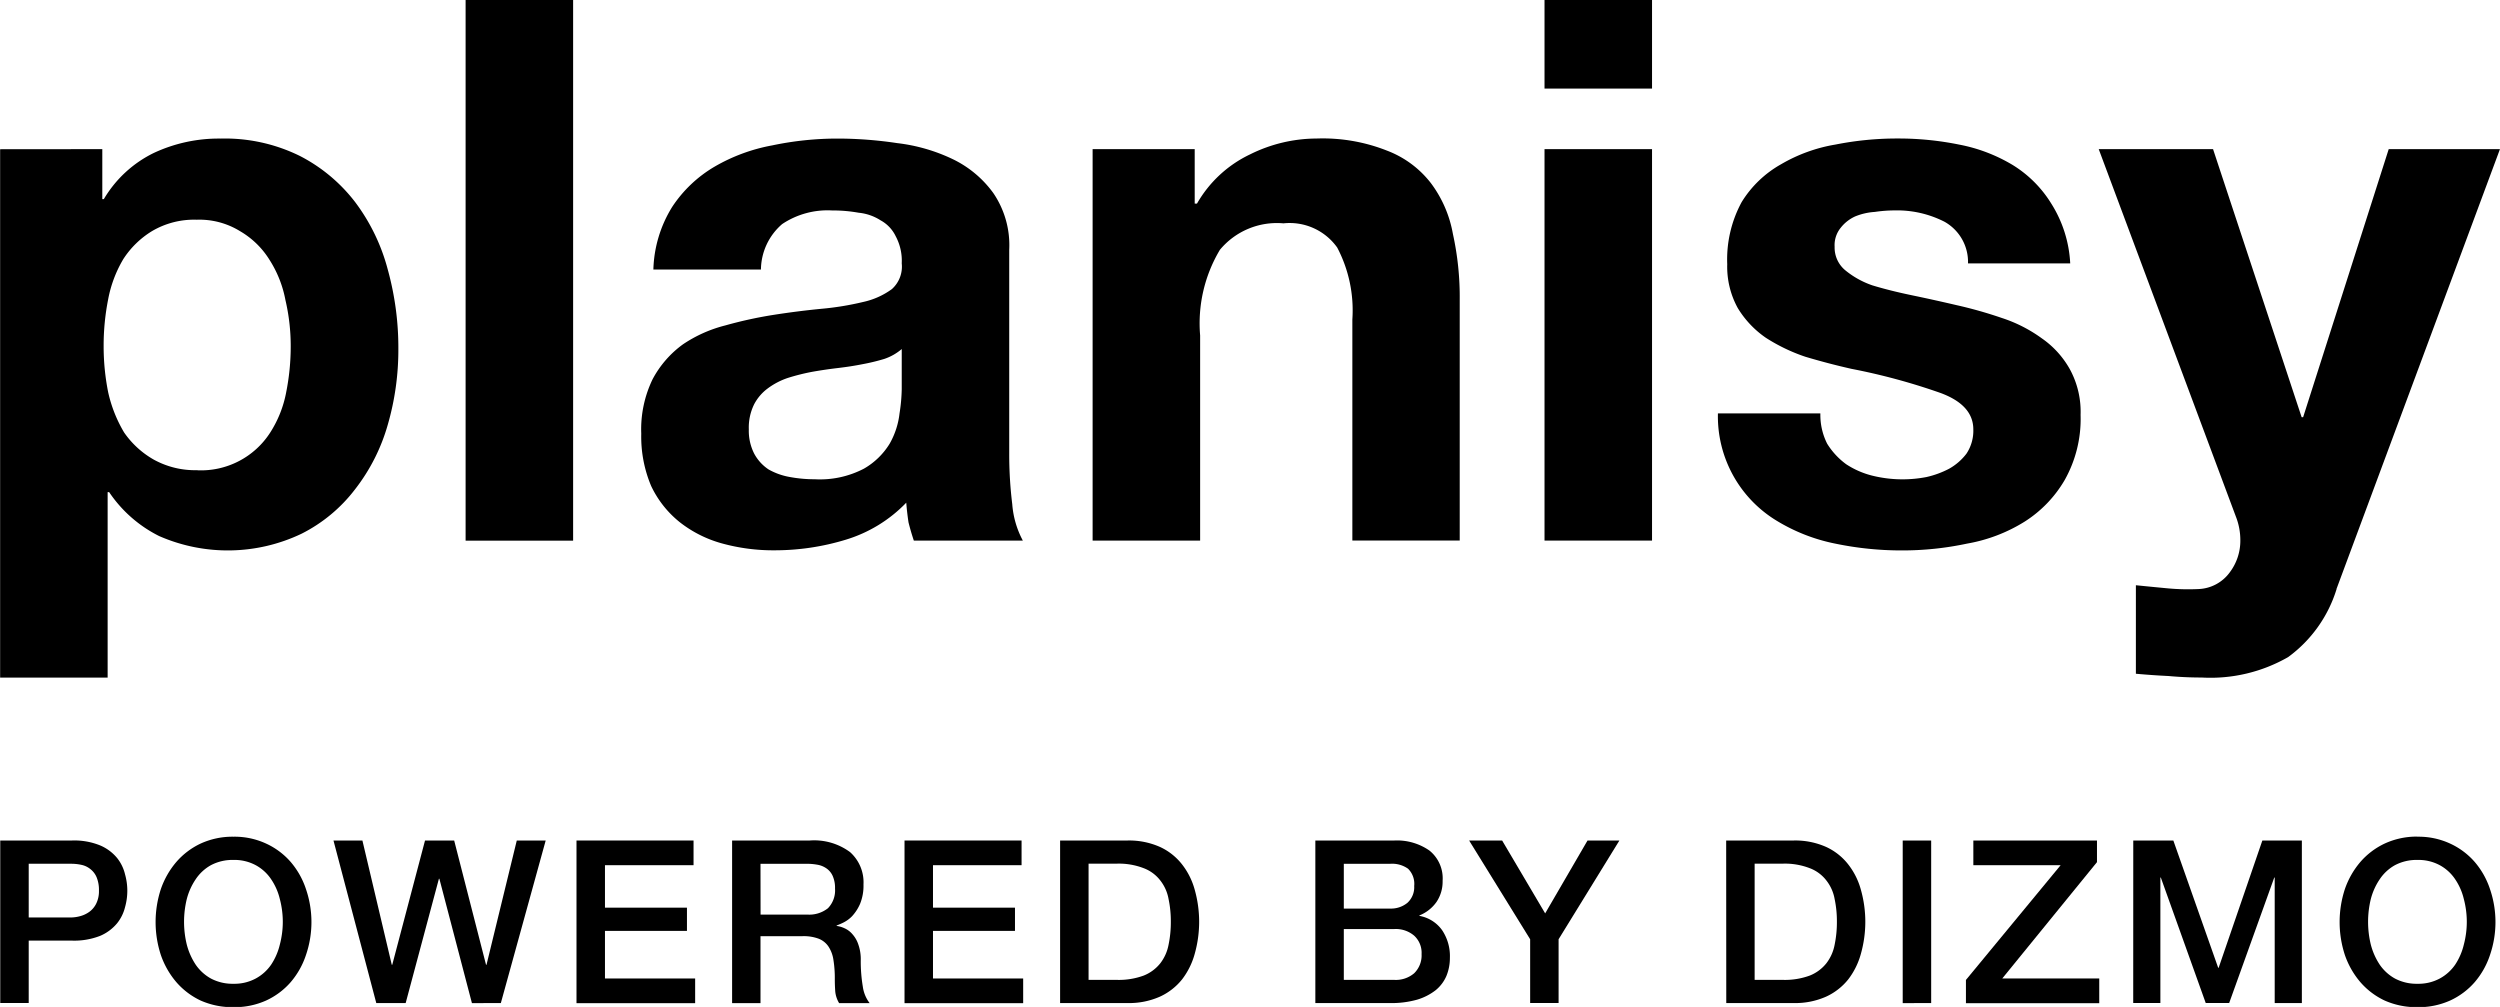
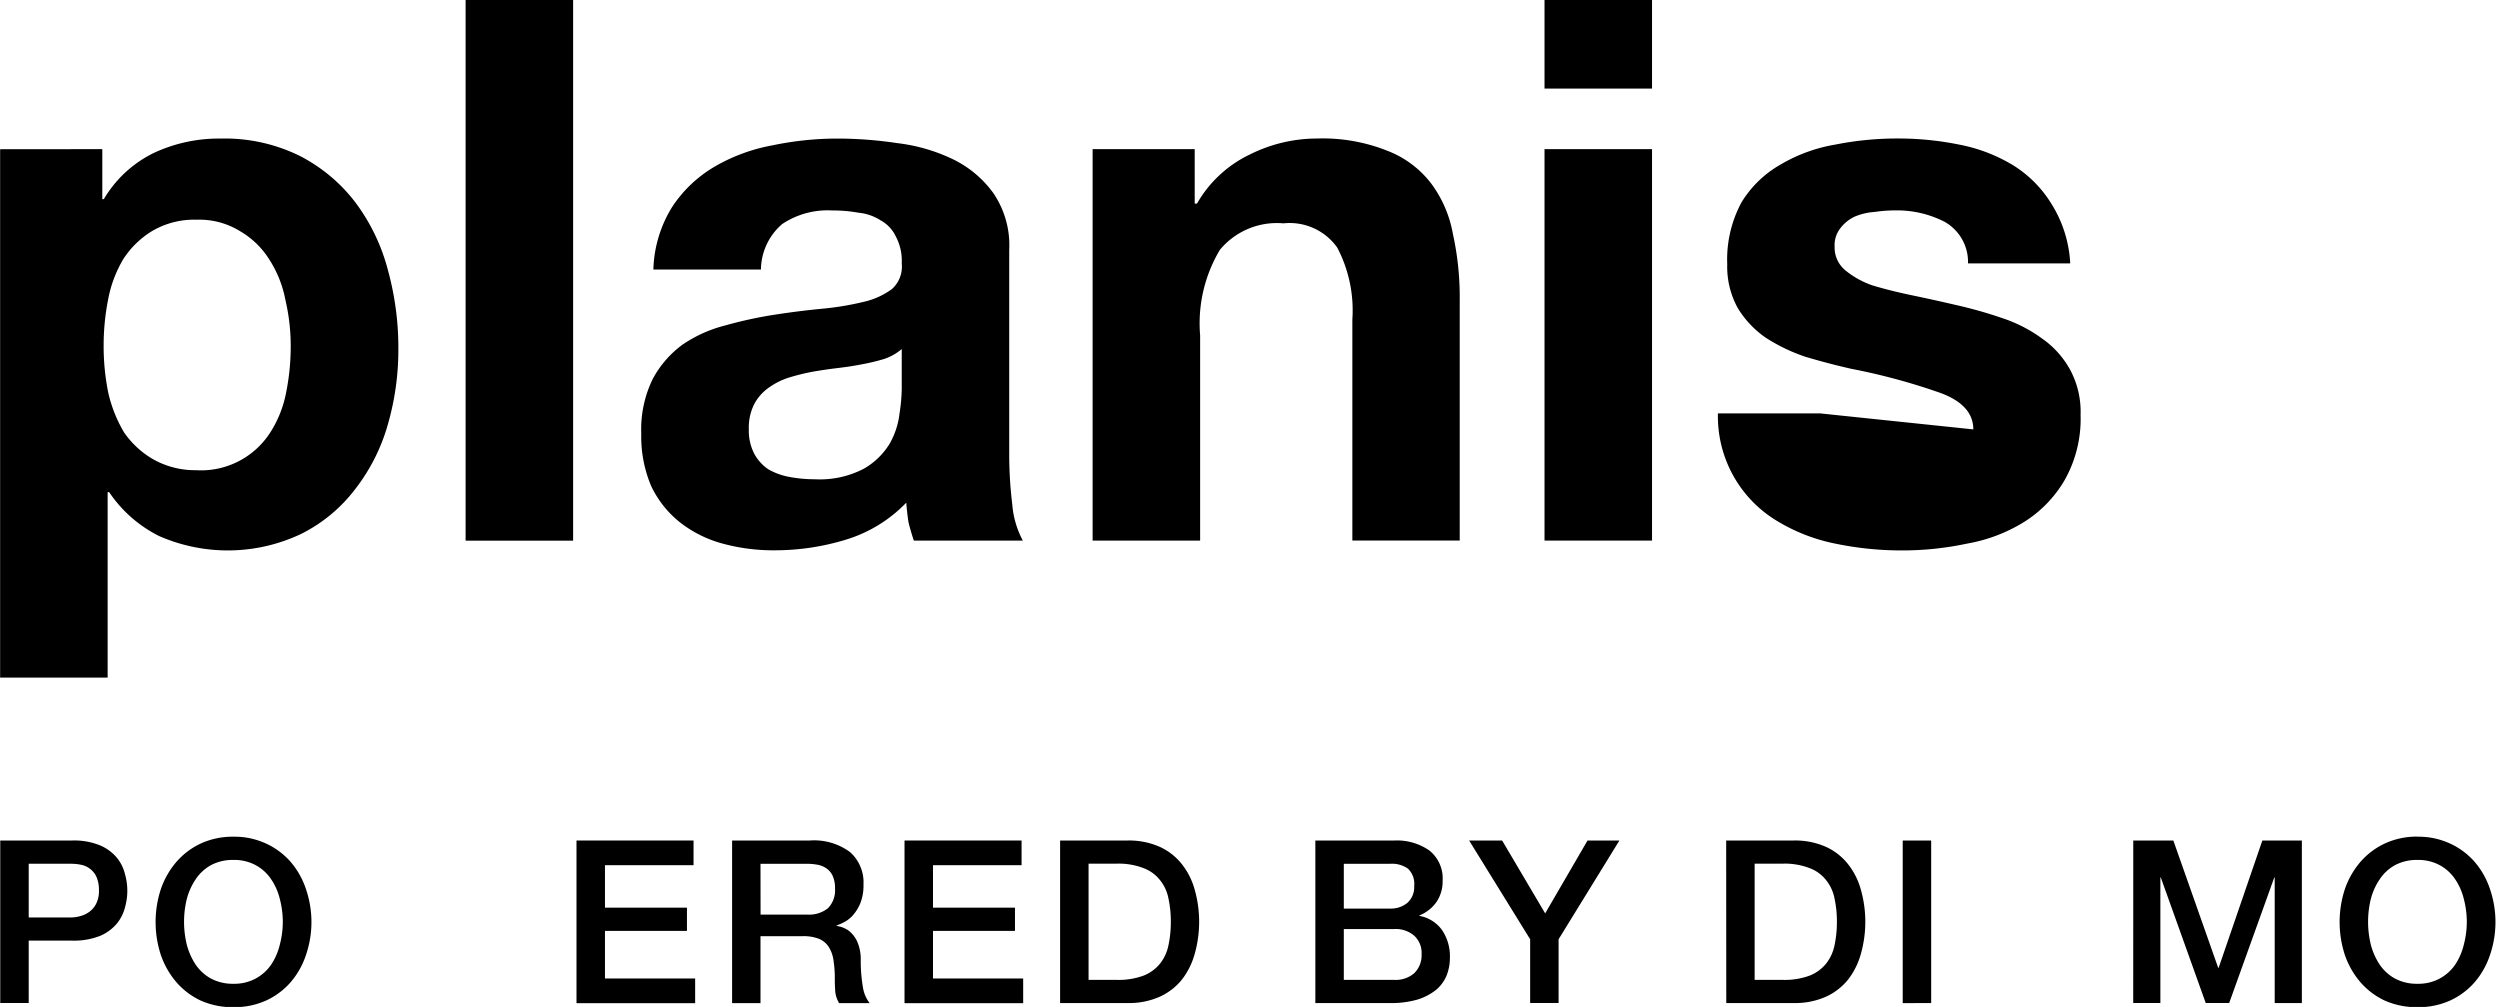
<svg xmlns="http://www.w3.org/2000/svg" width="101.266" height="40.787" viewBox="0 0 101.266 40.787">
  <g id="planisy-logo" transform="translate(0.037)">
    <g id="Group_1" data-name="Group 1" transform="translate(-0.037)">
      <path id="Path_1" data-name="Path 1" d="M36.283,50.865a3.473,3.473,0,0,1-1.779-.429,3.65,3.65,0,0,1-1.2-1.1,5.513,5.513,0,0,1-.644-1.625,9.515,9.515,0,0,1-.184-1.871,9.673,9.673,0,0,1,.184-1.9,4.975,4.975,0,0,1,.613-1.625,3.632,3.632,0,0,1,1.165-1.135,3.351,3.351,0,0,1,1.809-.46,3.135,3.135,0,0,1,1.748.46,3.434,3.434,0,0,1,1.2,1.165,4.591,4.591,0,0,1,.644,1.625,8.205,8.205,0,0,1,.215,1.871,9.516,9.516,0,0,1-.184,1.871,4.592,4.592,0,0,1-.644,1.625,3.331,3.331,0,0,1-2.944,1.533Zm-8-13V59.268h4.355V51.754h.061a5.288,5.288,0,0,0,2.024,1.779,6.931,6.931,0,0,0,5.766-.092,6.267,6.267,0,0,0,2.177-1.809,7.651,7.651,0,0,0,1.319-2.607,10.9,10.9,0,0,0,.429-3.067,11.889,11.889,0,0,0-.429-3.22,7.886,7.886,0,0,0-1.319-2.729,6.648,6.648,0,0,0-2.239-1.871,6.868,6.868,0,0,0-3.22-.705,6.209,6.209,0,0,0-2.7.583,4.79,4.79,0,0,0-2.024,1.871h-.061V37.861Z" transform="translate(-28.278 -31.82)" />
      <path id="Path_2" data-name="Path 2" d="M33.485,35.883v21.9H37.84v-21.9Z" transform="translate(-14.625 -35.883)" />
      <path id="Path_3" data-name="Path 3" d="M35.94,42.738a5.059,5.059,0,0,1,.767-2.545,5.221,5.221,0,0,1,1.717-1.625,7.223,7.223,0,0,1,2.331-.859,12.843,12.843,0,0,1,2.637-.276,16.315,16.315,0,0,1,2.423.184,7.118,7.118,0,0,1,2.239.644,4.356,4.356,0,0,1,1.656,1.38,3.744,3.744,0,0,1,.644,2.3v8.25a16.567,16.567,0,0,0,.123,2.055,3.715,3.715,0,0,0,.429,1.472H46.49q-.123-.368-.215-.736-.061-.4-.092-.8a5.675,5.675,0,0,1-2.453,1.5,9.848,9.848,0,0,1-2.883.429,7.789,7.789,0,0,1-2.116-.276,4.846,4.846,0,0,1-1.717-.859,4.144,4.144,0,0,1-1.165-1.472,5.143,5.143,0,0,1-.4-2.116,4.657,4.657,0,0,1,.46-2.208,4.146,4.146,0,0,1,1.227-1.411,5.448,5.448,0,0,1,1.717-.767,16.861,16.861,0,0,1,1.963-.429q.981-.153,1.932-.245a11.619,11.619,0,0,0,1.687-.276,3.085,3.085,0,0,0,1.165-.521,1.22,1.22,0,0,0,.4-1.043,2.1,2.1,0,0,0-.245-1.1,1.441,1.441,0,0,0-.613-.644,2,2,0,0,0-.889-.307,5.836,5.836,0,0,0-1.073-.092,3.305,3.305,0,0,0-2.024.552,2.464,2.464,0,0,0-.859,1.84ZM46,45.958a2.124,2.124,0,0,1-.705.4,8.128,8.128,0,0,1-.889.215q-.46.092-.981.153t-1.043.153a8.6,8.6,0,0,0-.981.245,2.894,2.894,0,0,0-.828.429,1.888,1.888,0,0,0-.552.644,2.121,2.121,0,0,0-.215,1.012,2.048,2.048,0,0,0,.215.981,1.768,1.768,0,0,0,.583.644,2.667,2.667,0,0,0,.859.307,5.48,5.48,0,0,0,1.012.092,3.85,3.85,0,0,0,1.993-.429,2.92,2.92,0,0,0,1.043-1.012,3.2,3.2,0,0,0,.4-1.227A6.965,6.965,0,0,0,46,47.583Z" transform="translate(-9.474 -31.82)" />
      <path id="Path_4" data-name="Path 4" d="M40.5,37.861V53.717h4.355V45.406a5.806,5.806,0,0,1,.8-3.466,3,3,0,0,1,2.576-1.073,2.362,2.362,0,0,1,2.177.981,5.471,5.471,0,0,1,.613,2.913v8.955H55.37V43.964a11.887,11.887,0,0,0-.276-2.668,4.837,4.837,0,0,0-.889-2.055,4.074,4.074,0,0,0-1.779-1.319,7.076,7.076,0,0,0-2.852-.491,6.086,6.086,0,0,0-2.7.644,4.9,4.9,0,0,0-2.147,1.993h-.092V37.861Z" transform="translate(3.758 -31.82)" />
      <path id="Path_5" data-name="Path 5" d="M49.905,39.471V35.883H45.55v3.588ZM45.55,41.924V57.78h4.355V41.924Z" transform="translate(17.013 -35.883)" />
-       <path id="Path_6" data-name="Path 6" d="M51.63,48.565h-4.14a4.94,4.94,0,0,0,2.392,4.355,7.3,7.3,0,0,0,2.361.92,13.139,13.139,0,0,0,2.7.276,12.553,12.553,0,0,0,2.637-.276,6.513,6.513,0,0,0,2.331-.889,4.937,4.937,0,0,0,1.625-1.687,5.042,5.042,0,0,0,.644-2.637,3.6,3.6,0,0,0-.429-1.84,3.728,3.728,0,0,0-1.135-1.257A5.8,5.8,0,0,0,58.99,44.7a17.385,17.385,0,0,0-1.84-.521q-.92-.215-1.809-.4t-1.595-.4a3.538,3.538,0,0,1-1.1-.613,1.194,1.194,0,0,1-.429-.951,1.114,1.114,0,0,1,.245-.767,1.575,1.575,0,0,1,.583-.46,2.527,2.527,0,0,1,.8-.184,5.662,5.662,0,0,1,.8-.061,4.226,4.226,0,0,1,2.024.46,1.867,1.867,0,0,1,.951,1.687h4.14a5,5,0,0,0-.767-2.423,4.765,4.765,0,0,0-1.564-1.564,6.61,6.61,0,0,0-2.177-.828,12.334,12.334,0,0,0-2.484-.245,12.792,12.792,0,0,0-2.515.245,6.468,6.468,0,0,0-2.208.8,4.405,4.405,0,0,0-1.595,1.533,4.871,4.871,0,0,0-.583,2.515,3.473,3.473,0,0,0,.429,1.779,3.948,3.948,0,0,0,1.135,1.2,7.205,7.205,0,0,0,1.595.767q.92.276,1.871.491a25.331,25.331,0,0,1,3.619.981q1.319.491,1.319,1.472a1.682,1.682,0,0,1-.276.981,2.285,2.285,0,0,1-.705.613,3.741,3.741,0,0,1-.92.337,5.111,5.111,0,0,1-2.208-.061,3.443,3.443,0,0,1-1.043-.46,2.965,2.965,0,0,1-.767-.828,2.586,2.586,0,0,1-.276-1.227Z" transform="translate(22.097 -31.82)" />
-       <path id="Path_7" data-name="Path 7" d="M61.378,55.369,68,37.551H63.494L60.028,48.407h-.061L56.379,37.551H51.748L57.3,52.425a2.618,2.618,0,0,1,.184.981,2.122,2.122,0,0,1-.429,1.288,1.643,1.643,0,0,1-1.257.675,9,9,0,0,1-1.288-.031q-.644-.061-1.257-.123V58.8q.675.061,1.319.092.675.061,1.349.061a6.316,6.316,0,0,0,3.5-.828,5.363,5.363,0,0,0,1.963-2.76Z" transform="translate(33.264 -31.509)" />
+       <path id="Path_6" data-name="Path 6" d="M51.63,48.565h-4.14a4.94,4.94,0,0,0,2.392,4.355,7.3,7.3,0,0,0,2.361.92,13.139,13.139,0,0,0,2.7.276,12.553,12.553,0,0,0,2.637-.276,6.513,6.513,0,0,0,2.331-.889,4.937,4.937,0,0,0,1.625-1.687,5.042,5.042,0,0,0,.644-2.637,3.6,3.6,0,0,0-.429-1.84,3.728,3.728,0,0,0-1.135-1.257A5.8,5.8,0,0,0,58.99,44.7a17.385,17.385,0,0,0-1.84-.521q-.92-.215-1.809-.4t-1.595-.4a3.538,3.538,0,0,1-1.1-.613,1.194,1.194,0,0,1-.429-.951,1.114,1.114,0,0,1,.245-.767,1.575,1.575,0,0,1,.583-.46,2.527,2.527,0,0,1,.8-.184,5.662,5.662,0,0,1,.8-.061,4.226,4.226,0,0,1,2.024.46,1.867,1.867,0,0,1,.951,1.687h4.14a5,5,0,0,0-.767-2.423,4.765,4.765,0,0,0-1.564-1.564,6.61,6.61,0,0,0-2.177-.828,12.334,12.334,0,0,0-2.484-.245,12.792,12.792,0,0,0-2.515.245,6.468,6.468,0,0,0-2.208.8,4.405,4.405,0,0,0-1.595,1.533,4.871,4.871,0,0,0-.583,2.515,3.473,3.473,0,0,0,.429,1.779,3.948,3.948,0,0,0,1.135,1.2,7.205,7.205,0,0,0,1.595.767q.92.276,1.871.491a25.331,25.331,0,0,1,3.619.981q1.319.491,1.319,1.472Z" transform="translate(22.097 -31.82)" />
    </g>
    <g id="Group_2" data-name="Group 2" transform="translate(-0.027 33.888)">
      <path id="Path_8" data-name="Path 8" d="M-.034,9.4H2.871a2.761,2.761,0,0,1,1.144.2,1.8,1.8,0,0,1,.683.507,1.671,1.671,0,0,1,.323.664,2.437,2.437,0,0,1,0,1.328,1.675,1.675,0,0,1-.323.655,1.805,1.805,0,0,1-.683.507,2.878,2.878,0,0,1-1.144.194H1.119v2.527H-.034Zm1.153,3.118H2.807a1.5,1.5,0,0,0,.4-.055,1.134,1.134,0,0,0,.369-.175.912.912,0,0,0,.277-.332,1.128,1.128,0,0,0,.111-.526,1.347,1.347,0,0,0-.092-.535.817.817,0,0,0-.249-.332.856.856,0,0,0-.36-.175,1.952,1.952,0,0,0-.434-.046H1.119Z" transform="translate(0.034 -9.242)" />
      <path id="Path_9" data-name="Path 9" d="M4.857,10.3a1.873,1.873,0,0,0-.913.212,1.778,1.778,0,0,0-.618.572,2.579,2.579,0,0,0-.36.8,3.9,3.9,0,0,0,0,1.845,2.7,2.7,0,0,0,.36.812,1.811,1.811,0,0,0,.618.563,1.873,1.873,0,0,0,.913.212,1.82,1.82,0,0,0,.9-.212,1.787,1.787,0,0,0,.627-.563,2.538,2.538,0,0,0,.351-.812,3.608,3.608,0,0,0,0-1.845,2.431,2.431,0,0,0-.351-.8,1.754,1.754,0,0,0-.627-.572A1.82,1.82,0,0,0,4.857,10.3Zm0-.941a3.031,3.031,0,0,1,1.319.277,2.951,2.951,0,0,1,1,.747,3.259,3.259,0,0,1,.618,1.1,4.123,4.123,0,0,1,0,2.666,3.259,3.259,0,0,1-.618,1.1,2.951,2.951,0,0,1-1,.747,3.12,3.12,0,0,1-1.319.268,3.183,3.183,0,0,1-1.328-.268,2.976,2.976,0,0,1-.987-.747,3.387,3.387,0,0,1-.627-1.1,4.293,4.293,0,0,1,0-2.666,3.387,3.387,0,0,1,.627-1.1,2.977,2.977,0,0,1,.987-.747,3.092,3.092,0,0,1,1.328-.277Z" transform="translate(4.59 -9.355)" />
-       <path id="Path_10" data-name="Path 10" d="M3.692,9.4H4.864l1.19,5.036h.018L7.4,9.4H8.581l1.291,5.036h.018L11.117,9.4h1.171l-1.817,6.586H9.3L7.981,10.948H7.963L6.616,15.985H5.426Z" transform="translate(9.806 -9.242)" />
      <path id="Path_11" data-name="Path 11" d="M6.41,9.4h4.741v1H7.563V12.12h3.321v.941H7.563v1.928h3.653v1H6.41Z" transform="translate(16.932 -9.242)" />
      <path id="Path_12" data-name="Path 12" d="M8.15,9.4h3.145a2.44,2.44,0,0,1,1.633.47,1.639,1.639,0,0,1,.544,1.31,1.946,1.946,0,0,1-.138.784,1.788,1.788,0,0,1-.323.5,1.269,1.269,0,0,1-.369.267,2.621,2.621,0,0,1-.258.111v.018a1.12,1.12,0,0,1,.314.092.9.9,0,0,1,.323.24,1.172,1.172,0,0,1,.24.415,1.778,1.778,0,0,1,.1.646,6.241,6.241,0,0,0,.083,1.061,1.411,1.411,0,0,0,.277.673H12.485a1.123,1.123,0,0,1-.157-.47q-.018-.258-.018-.5a4.662,4.662,0,0,0-.055-.775,1.324,1.324,0,0,0-.2-.544.847.847,0,0,0-.406-.323,1.733,1.733,0,0,0-.646-.1H9.3v2.712H8.15Zm1.153,3h1.891a1.214,1.214,0,0,0,.839-.258,1.035,1.035,0,0,0,.286-.793,1.188,1.188,0,0,0-.092-.507.728.728,0,0,0-.258-.314.9.9,0,0,0-.369-.148,2.369,2.369,0,0,0-.424-.037H9.3Z" transform="translate(21.495 -9.242)" />
      <path id="Path_13" data-name="Path 13" d="M10.078,9.4h4.741v1H11.231V12.12h3.321v.941H11.231v1.928h3.653v1H10.078Z" transform="translate(26.551 -9.242)" />
      <path id="Path_14" data-name="Path 14" d="M11.818,9.4h2.73a3.072,3.072,0,0,1,1.31.258,2.414,2.414,0,0,1,.9.71,2.908,2.908,0,0,1,.517,1.042,4.778,4.778,0,0,1,0,2.564,3,3,0,0,1-.517,1.052,2.455,2.455,0,0,1-.9.7,3.072,3.072,0,0,1-1.31.258h-2.73Zm1.153,5.645h1.135a2.909,2.909,0,0,0,1.1-.175,1.625,1.625,0,0,0,.673-.5,1.756,1.756,0,0,0,.332-.747,4.474,4.474,0,0,0,.092-.932,4.342,4.342,0,0,0-.092-.922,1.692,1.692,0,0,0-.332-.747,1.527,1.527,0,0,0-.673-.5,2.778,2.778,0,0,0-1.1-.184H12.971Z" transform="translate(31.113 -9.242)" />
      <path id="Path_15" data-name="Path 15" d="M15.825,12.157h1.882a1.044,1.044,0,0,0,.692-.231.854.854,0,0,0,.277-.683.859.859,0,0,0-.249-.7,1.114,1.114,0,0,0-.719-.2H15.825ZM14.672,9.4h3.2a2.291,2.291,0,0,1,1.42.406,1.442,1.442,0,0,1,.535,1.227,1.469,1.469,0,0,1-.249.858,1.552,1.552,0,0,1-.692.544v.018a1.433,1.433,0,0,1,.922.581,1.884,1.884,0,0,1,.314,1.116,1.921,1.921,0,0,1-.138.729,1.521,1.521,0,0,1-.434.581,2.3,2.3,0,0,1-.756.387,3.845,3.845,0,0,1-1.1.138H14.672Zm1.153,5.645h2.038a1.143,1.143,0,0,0,.812-.268,1.01,1.01,0,0,0,.3-.775.94.94,0,0,0-.3-.747,1.143,1.143,0,0,0-.812-.268H15.825Z" transform="translate(38.598 -9.242)" />
      <path id="Path_16" data-name="Path 16" d="M18.864,13.4l-2.472-4h1.337l1.743,2.952L21.188,9.4h1.291l-2.463,4v2.583H18.864Z" transform="translate(43.107 -9.242)" />
      <path id="Path_17" data-name="Path 17" d="M19.266,9.4H22a3.072,3.072,0,0,1,1.31.258,2.413,2.413,0,0,1,.9.71,2.907,2.907,0,0,1,.517,1.042,4.778,4.778,0,0,1,0,2.564,3,3,0,0,1-.517,1.052,2.455,2.455,0,0,1-.9.7,3.072,3.072,0,0,1-1.31.258h-2.73Zm1.153,5.645h1.135a2.909,2.909,0,0,0,1.1-.175,1.625,1.625,0,0,0,.673-.5,1.756,1.756,0,0,0,.332-.747,4.474,4.474,0,0,0,.092-.932,4.343,4.343,0,0,0-.092-.922,1.692,1.692,0,0,0-.332-.747,1.527,1.527,0,0,0-.673-.5,2.778,2.778,0,0,0-1.1-.184H20.419Z" transform="translate(50.645 -9.242)" />
      <path id="Path_18" data-name="Path 18" d="M21.24,9.4h1.153v6.586H21.24Z" transform="translate(55.822 -9.242)" />
-       <path id="Path_19" data-name="Path 19" d="M22.244,9.4h5.008v.876l-3.837,4.713h3.929v1h-5.4v-.941l3.837-4.649H22.244Z" transform="translate(57.679 -9.242)" />
      <path id="Path_20" data-name="Path 20" d="M23.819,9.4h1.623l1.817,5.156h.018L29.048,9.4h1.6v6.586h-1.1V10.9h-.018l-1.826,5.082h-.95L24.935,10.9h-.018v5.082h-1.1Z" transform="translate(62.582 -9.242)" />
      <path id="Path_21" data-name="Path 21" d="M29.281,10.3a1.873,1.873,0,0,0-.913.212,1.778,1.778,0,0,0-.618.572,2.579,2.579,0,0,0-.36.8,3.9,3.9,0,0,0,0,1.845,2.7,2.7,0,0,0,.36.812,1.811,1.811,0,0,0,.618.563,1.873,1.873,0,0,0,.913.212,1.82,1.82,0,0,0,.9-.212,1.787,1.787,0,0,0,.627-.563,2.538,2.538,0,0,0,.35-.812,3.608,3.608,0,0,0,0-1.845,2.431,2.431,0,0,0-.35-.8,1.754,1.754,0,0,0-.627-.572A1.82,1.82,0,0,0,29.281,10.3Zm0-.941a3.031,3.031,0,0,1,1.319.277,2.951,2.951,0,0,1,1,.747,3.259,3.259,0,0,1,.618,1.1,4.123,4.123,0,0,1,0,2.666,3.259,3.259,0,0,1-.618,1.1,2.951,2.951,0,0,1-1,.747,3.12,3.12,0,0,1-1.319.268,3.183,3.183,0,0,1-1.328-.268,2.976,2.976,0,0,1-.987-.747,3.387,3.387,0,0,1-.627-1.1,4.293,4.293,0,0,1,0-2.666,3.386,3.386,0,0,1,.627-1.1,2.977,2.977,0,0,1,.987-.747A3.092,3.092,0,0,1,29.281,9.355Z" transform="translate(68.633 -9.355)" />
    </g>
  </g>
</svg>